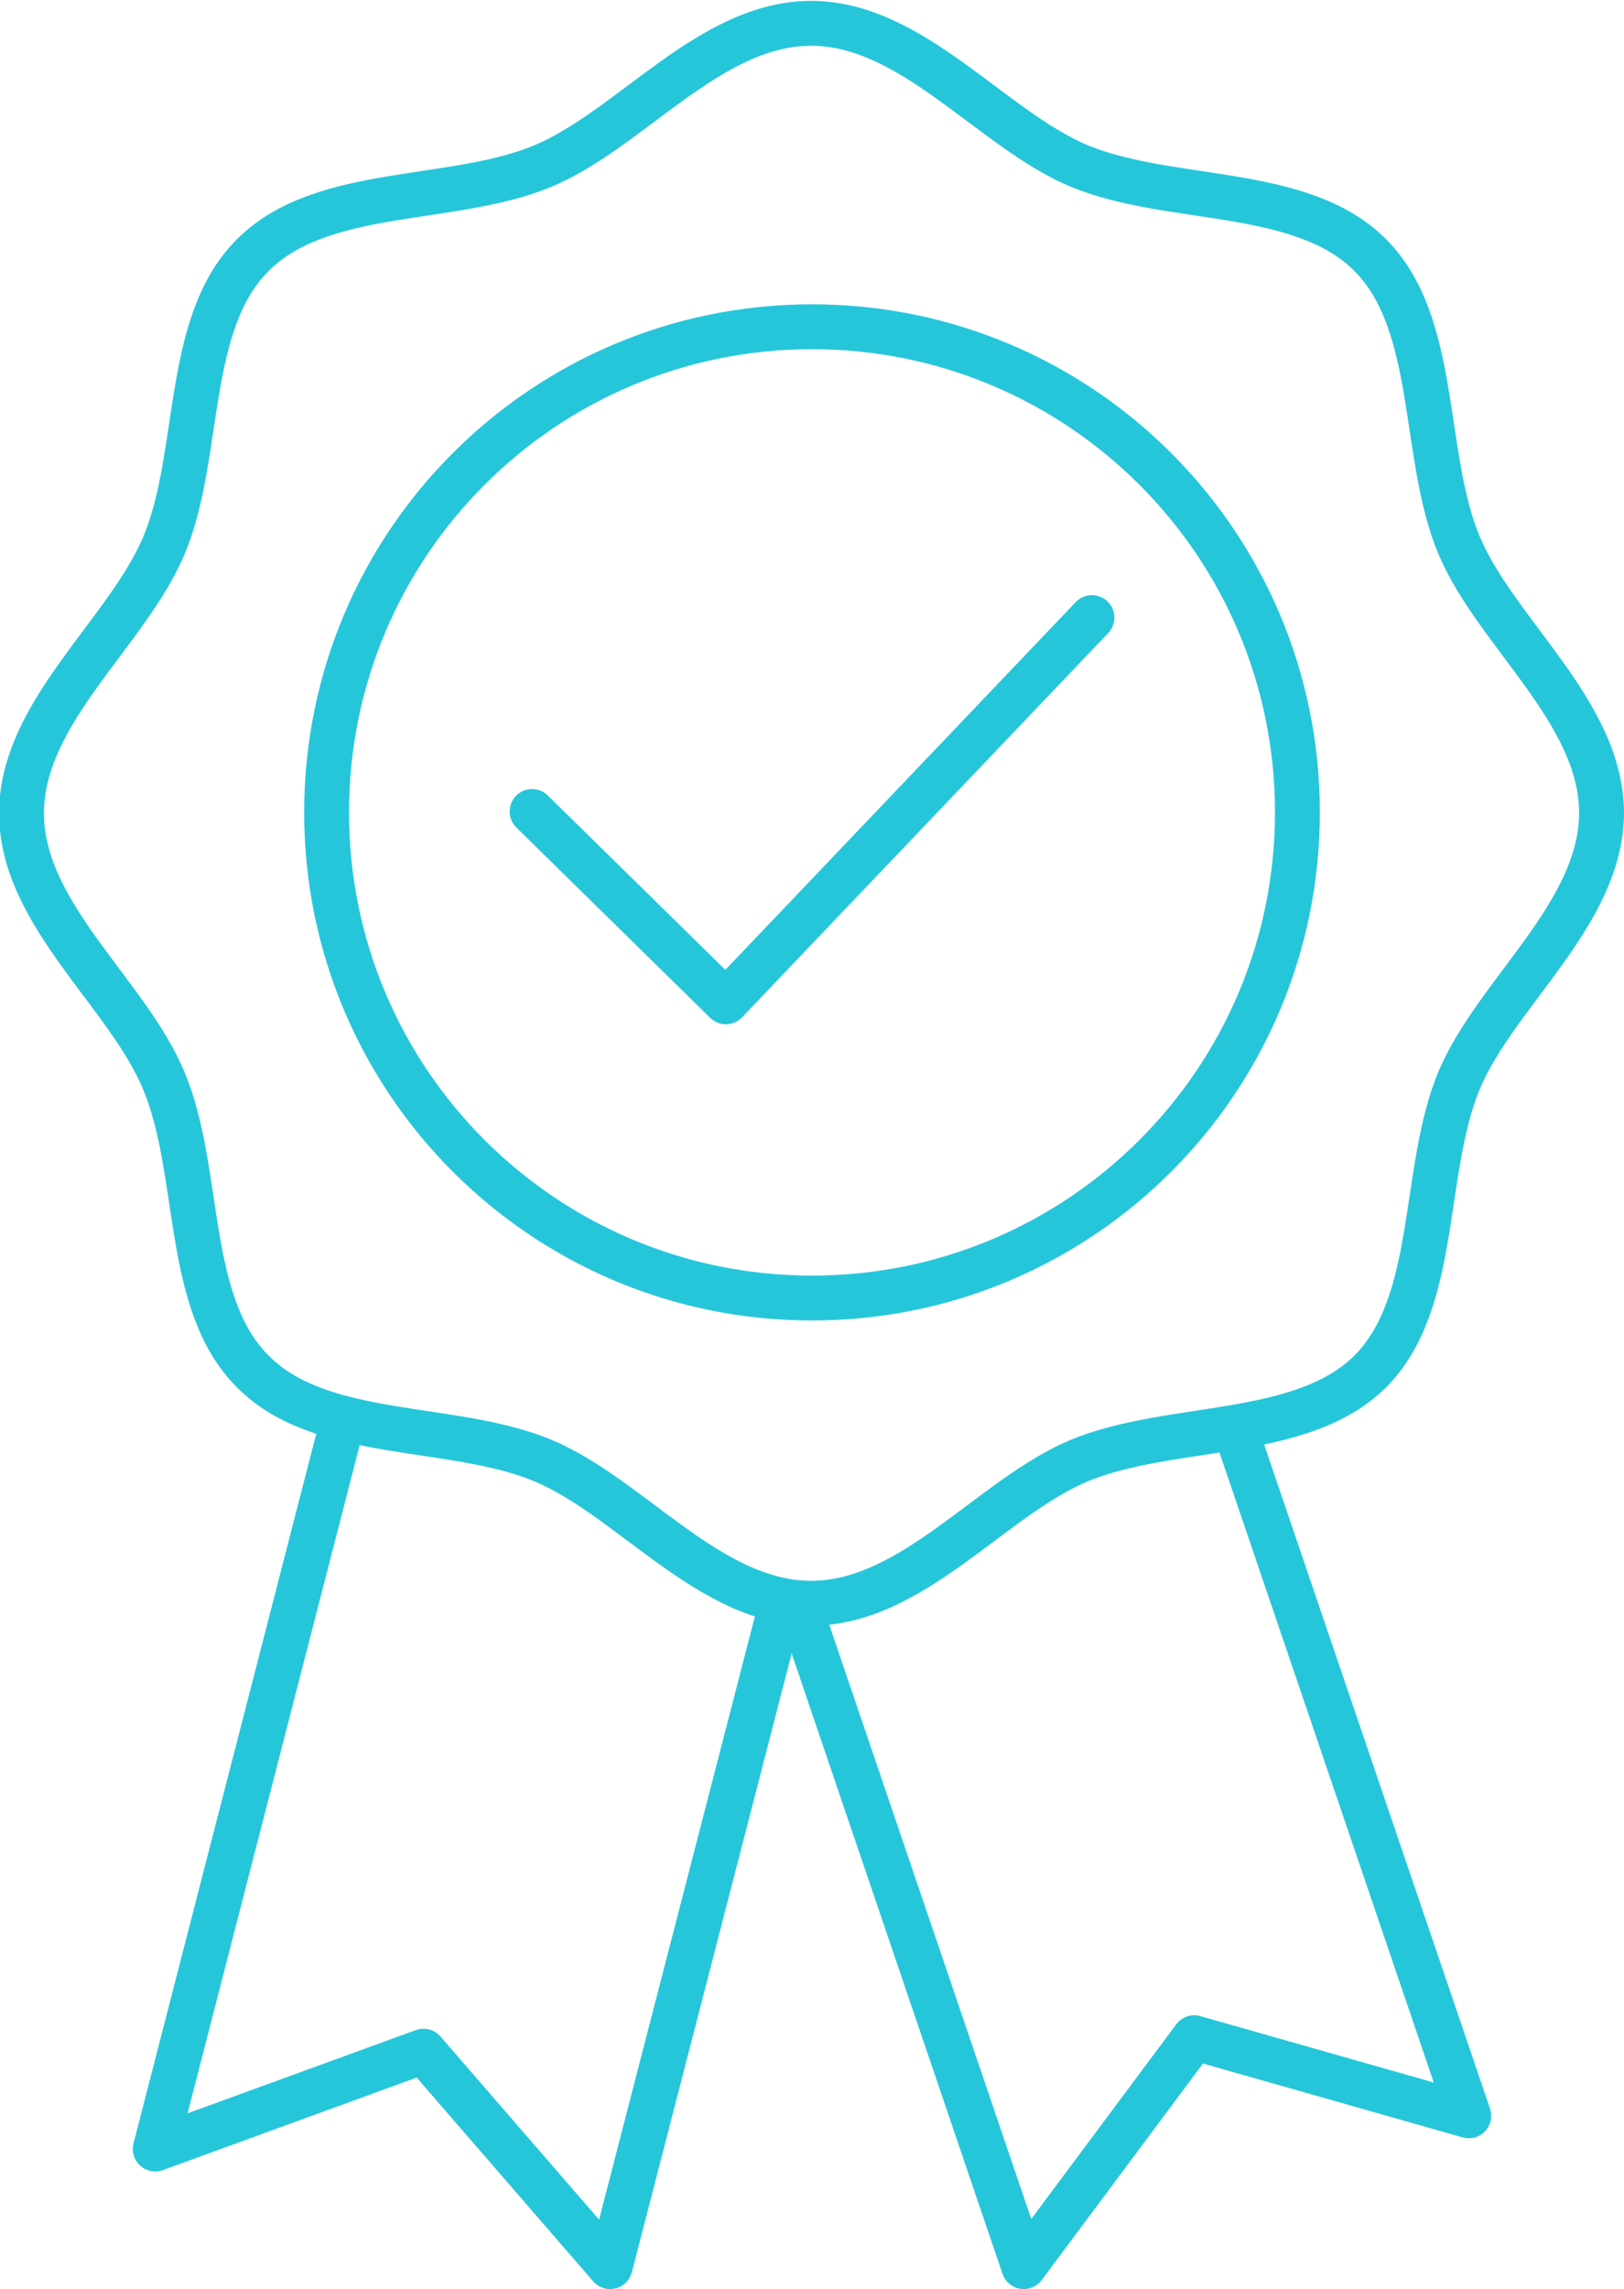
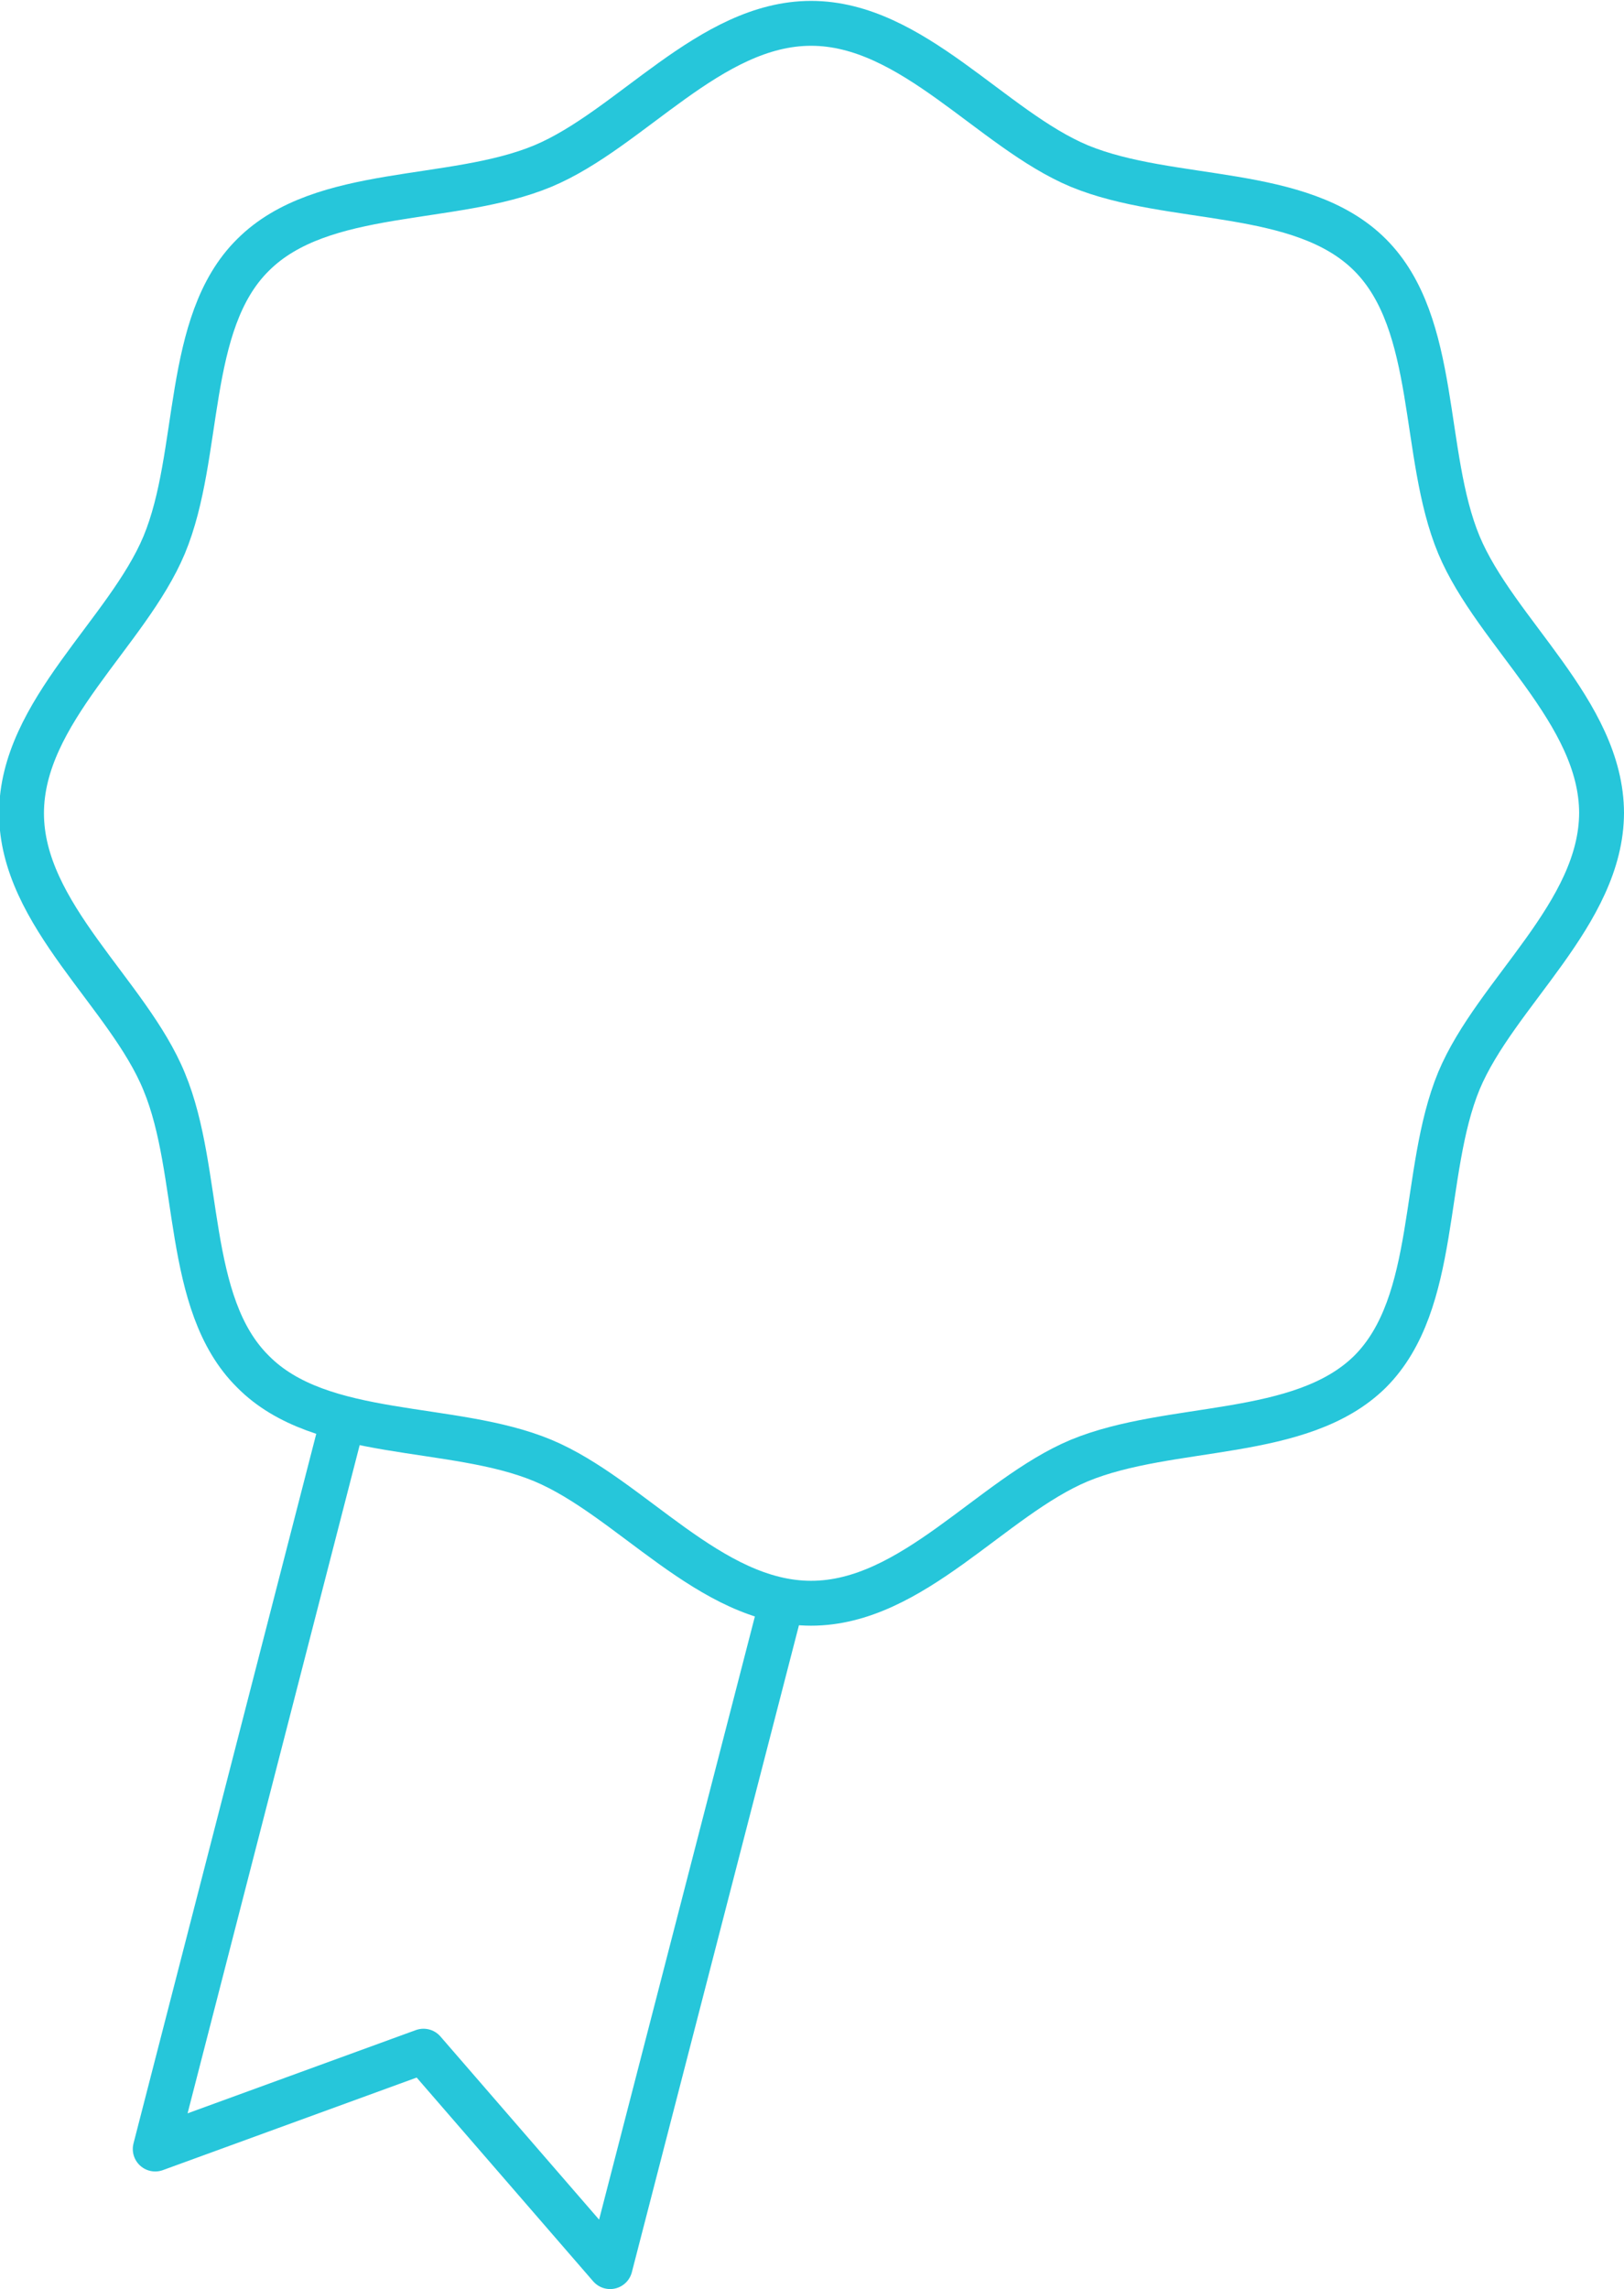
<svg xmlns="http://www.w3.org/2000/svg" id="Layer_2" data-name="Layer 2" viewBox="0 0 18.1 25.5">
  <defs>
    <style>
      .cls-1, .cls-2 {
        fill: none;
        stroke: #26c6da;
        stroke-linejoin: round;
        stroke-width: .5px;
      }

      .cls-2 {
        stroke-linecap: round;
      }
    </style>
  </defs>
  <g id="Layer_1-2" data-name="Layer 1">
    <g>
      <g>
-         <polyline class="cls-1" points="13.76 15.9 16.37 23.57 13.31 22.7 11.41 25.25 8.89 17.84" />
        <polyline class="cls-1" points="8.72 17.82 6.8 25.25 4.72 22.85 1.73 23.94 3.83 15.79" />
      </g>
      <g>
        <path class="cls-1" d="M17.85,9.05c0,1.13-1.18,2.01-1.59,2.99-.42,1.02-.22,2.47-.99,3.24-.77.76-2.22.57-3.24.99-.98.41-1.86,1.59-2.99,1.59s-2.01-1.18-2.99-1.59c-1.01-.42-2.47-.22-3.23-.99-.77-.76-.57-2.22-.99-3.23-.4-.98-1.59-1.86-1.59-2.99s1.18-2.01,1.59-2.99c.42-1.01.22-2.47.99-3.23.77-.77,2.22-.57,3.23-.99.98-.41,1.86-1.59,2.99-1.59s2.01,1.18,2.99,1.59c1.02.42,2.47.22,3.24.99s.57,2.22.99,3.23c.41.98,1.59,1.86,1.59,2.99Z" />
-         <path class="cls-1" d="M14.46,9.05c0,2.99-2.42,5.41-5.41,5.41s-5.41-2.42-5.41-5.41,2.42-5.41,5.41-5.41,5.41,2.42,5.41,5.41Z" />
-         <polyline class="cls-2" points="5.93 9.04 8.09 11.16 12.17 6.88" />
      </g>
    </g>
  </g>
</svg>